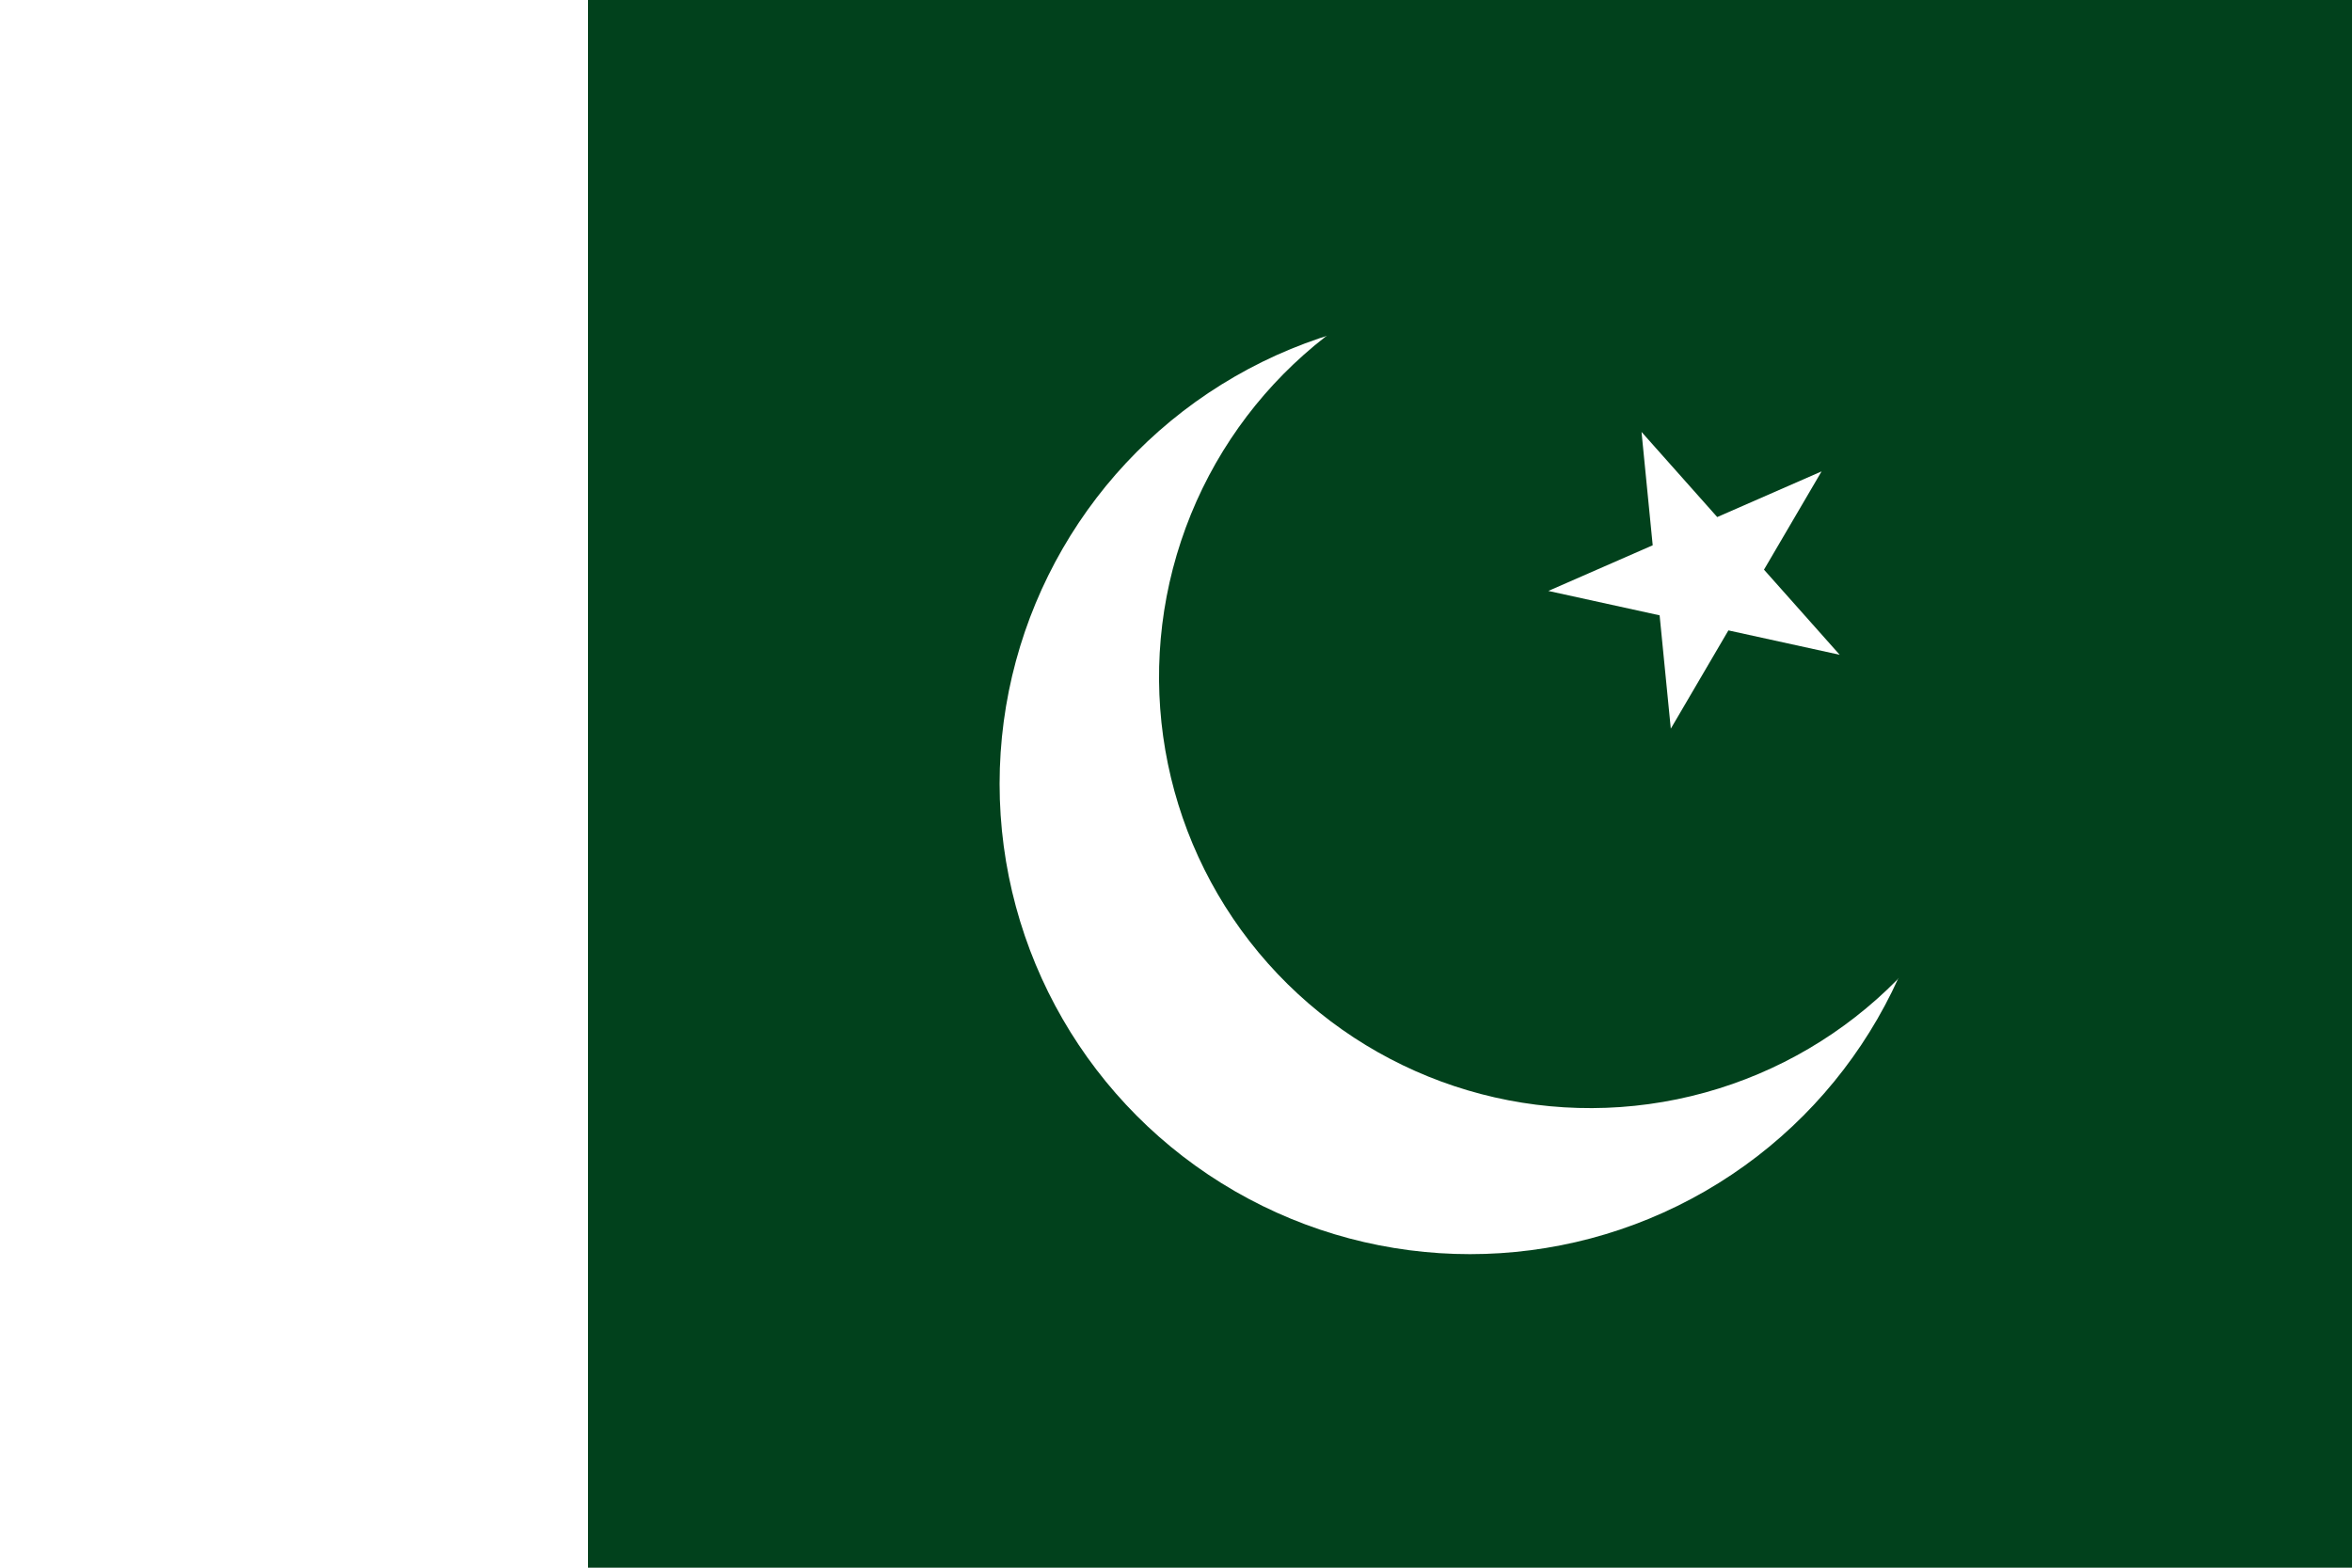
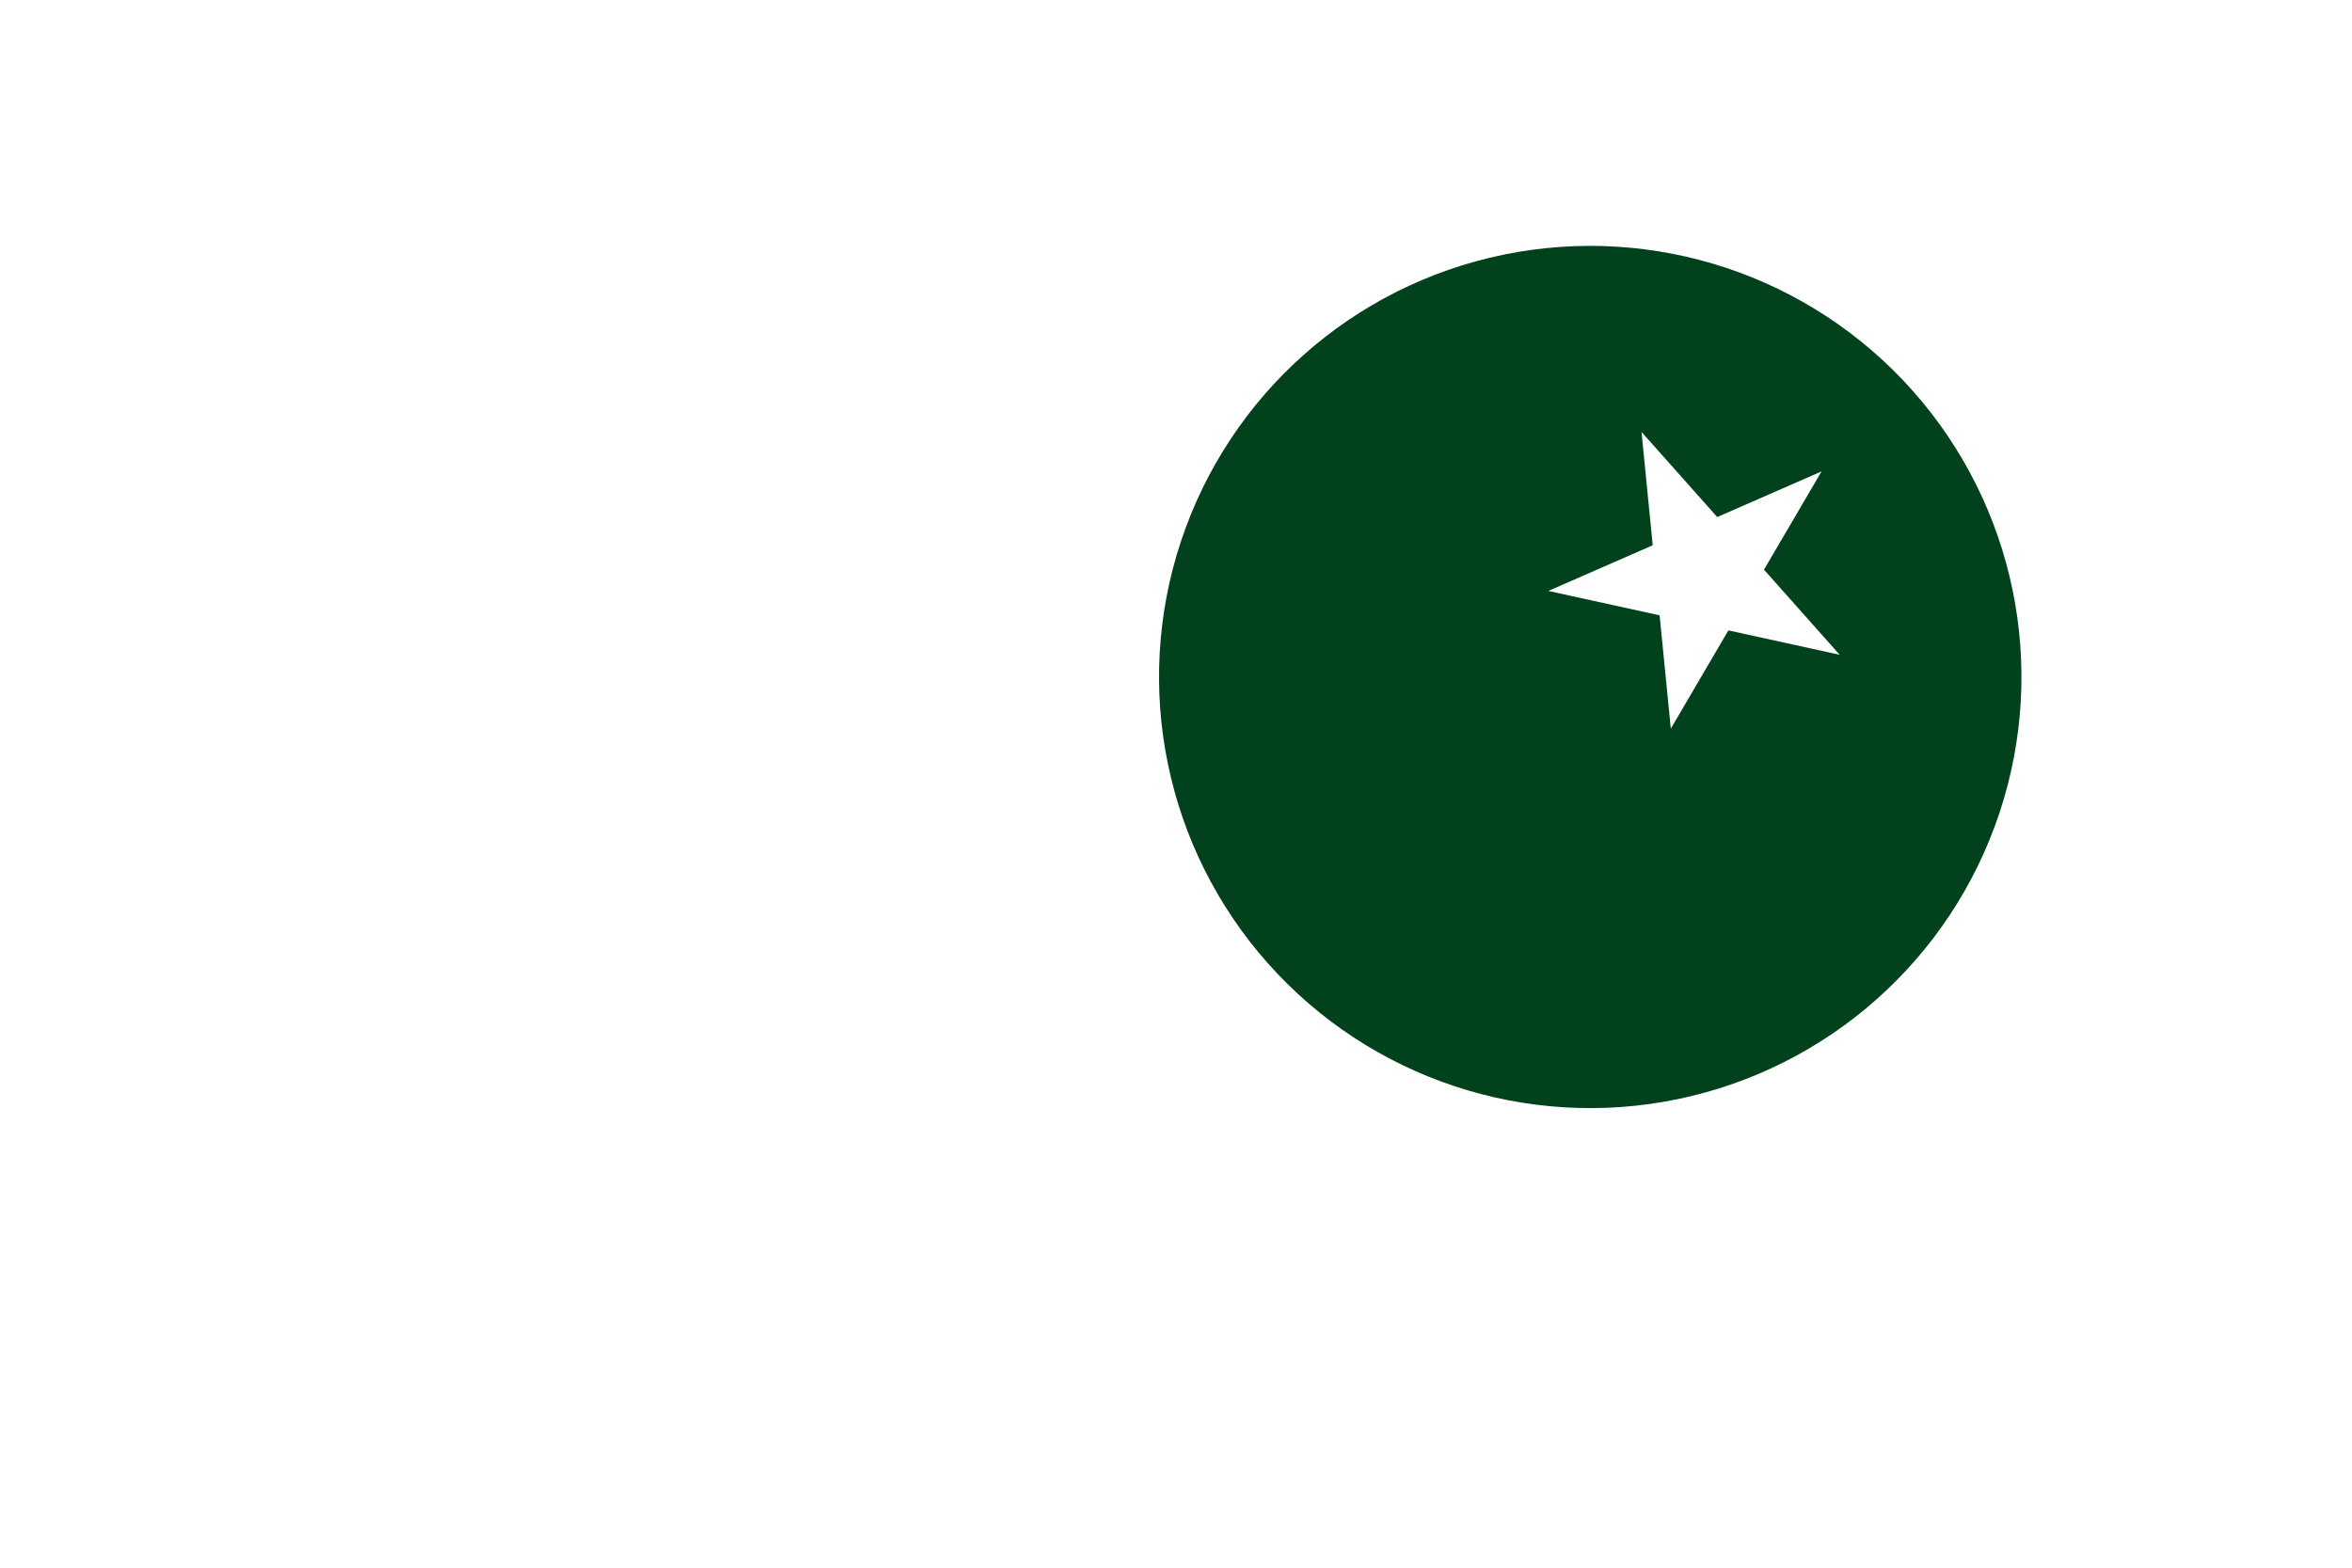
<svg xmlns="http://www.w3.org/2000/svg" viewBox="-75 -40 120 80">
  <path fill="#fff" d="M-75-40H45v80H-75z" />
-   <path fill="#01411C" d="M-45-40h90v80h-90z" />
  <circle r="24" fill="#fff" />
  <circle r="22" cx="-7" cy="-40" fill="#01411C" transform="rotate(-41.634 45 -40)" />
  <path fill="#fff" d="M8.751-17.959l10.11 11.373L3.997-9.844l13.94-6.1-7.692 13.129z" />
</svg>